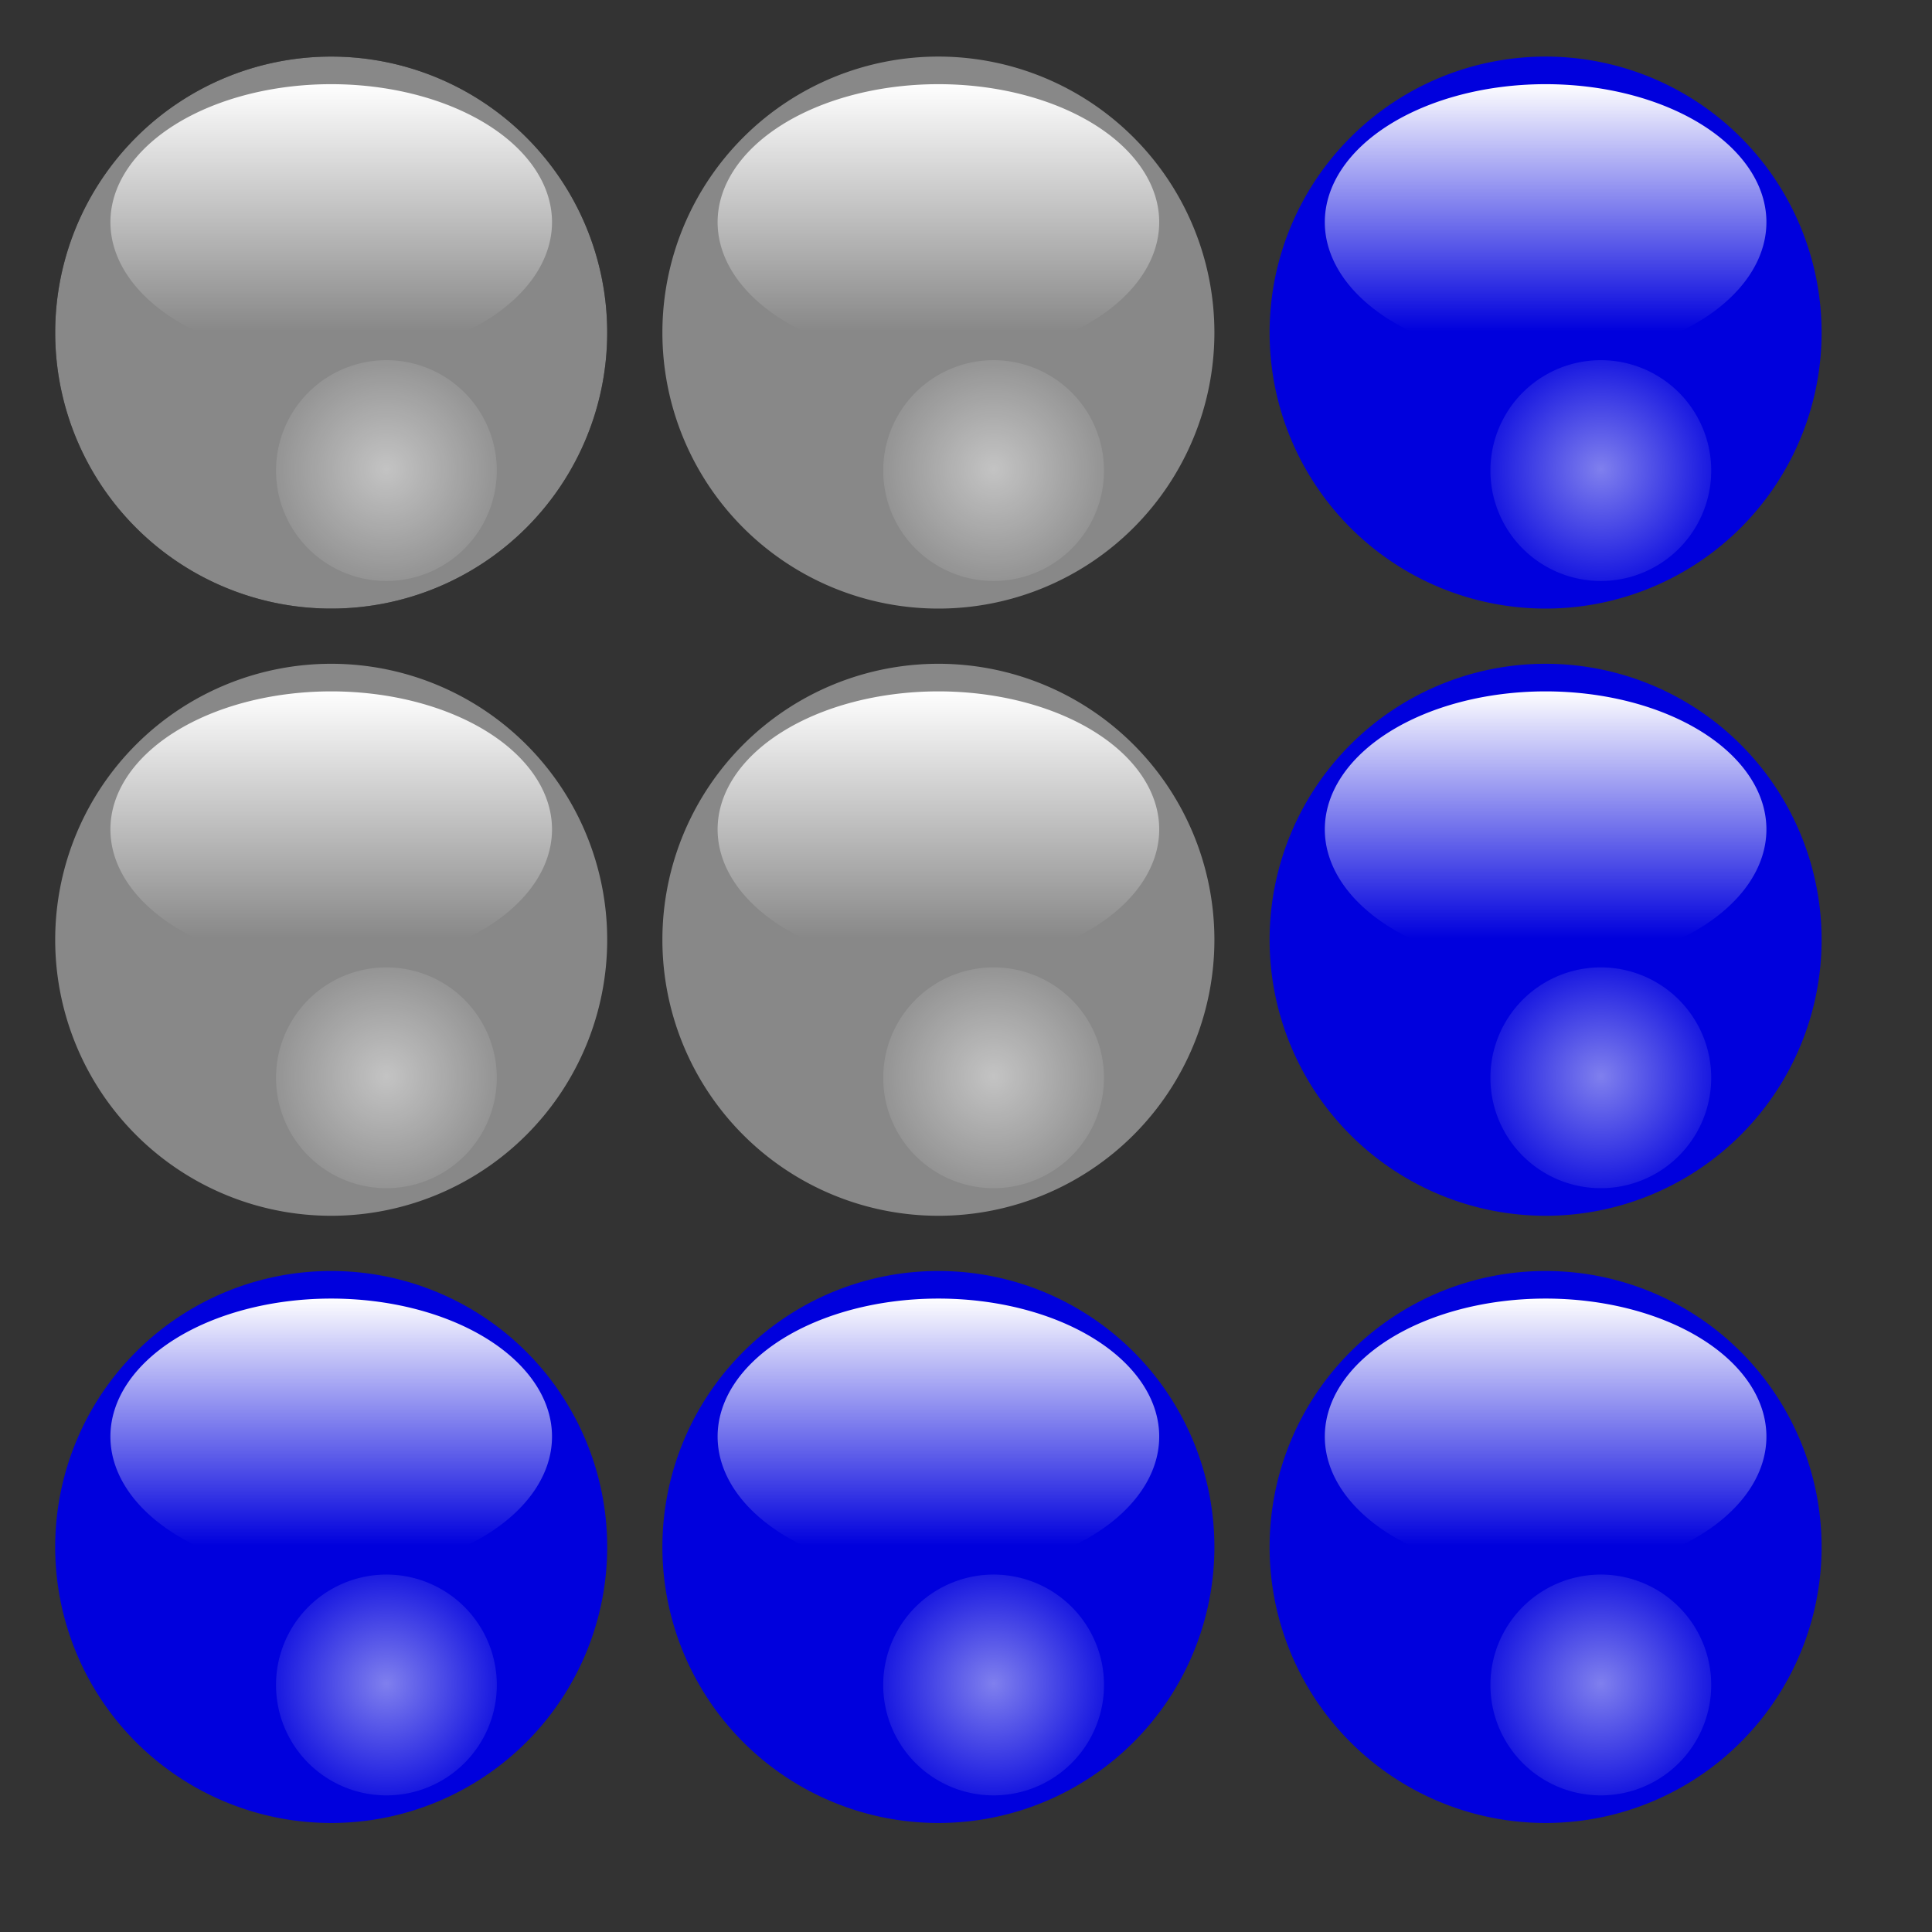
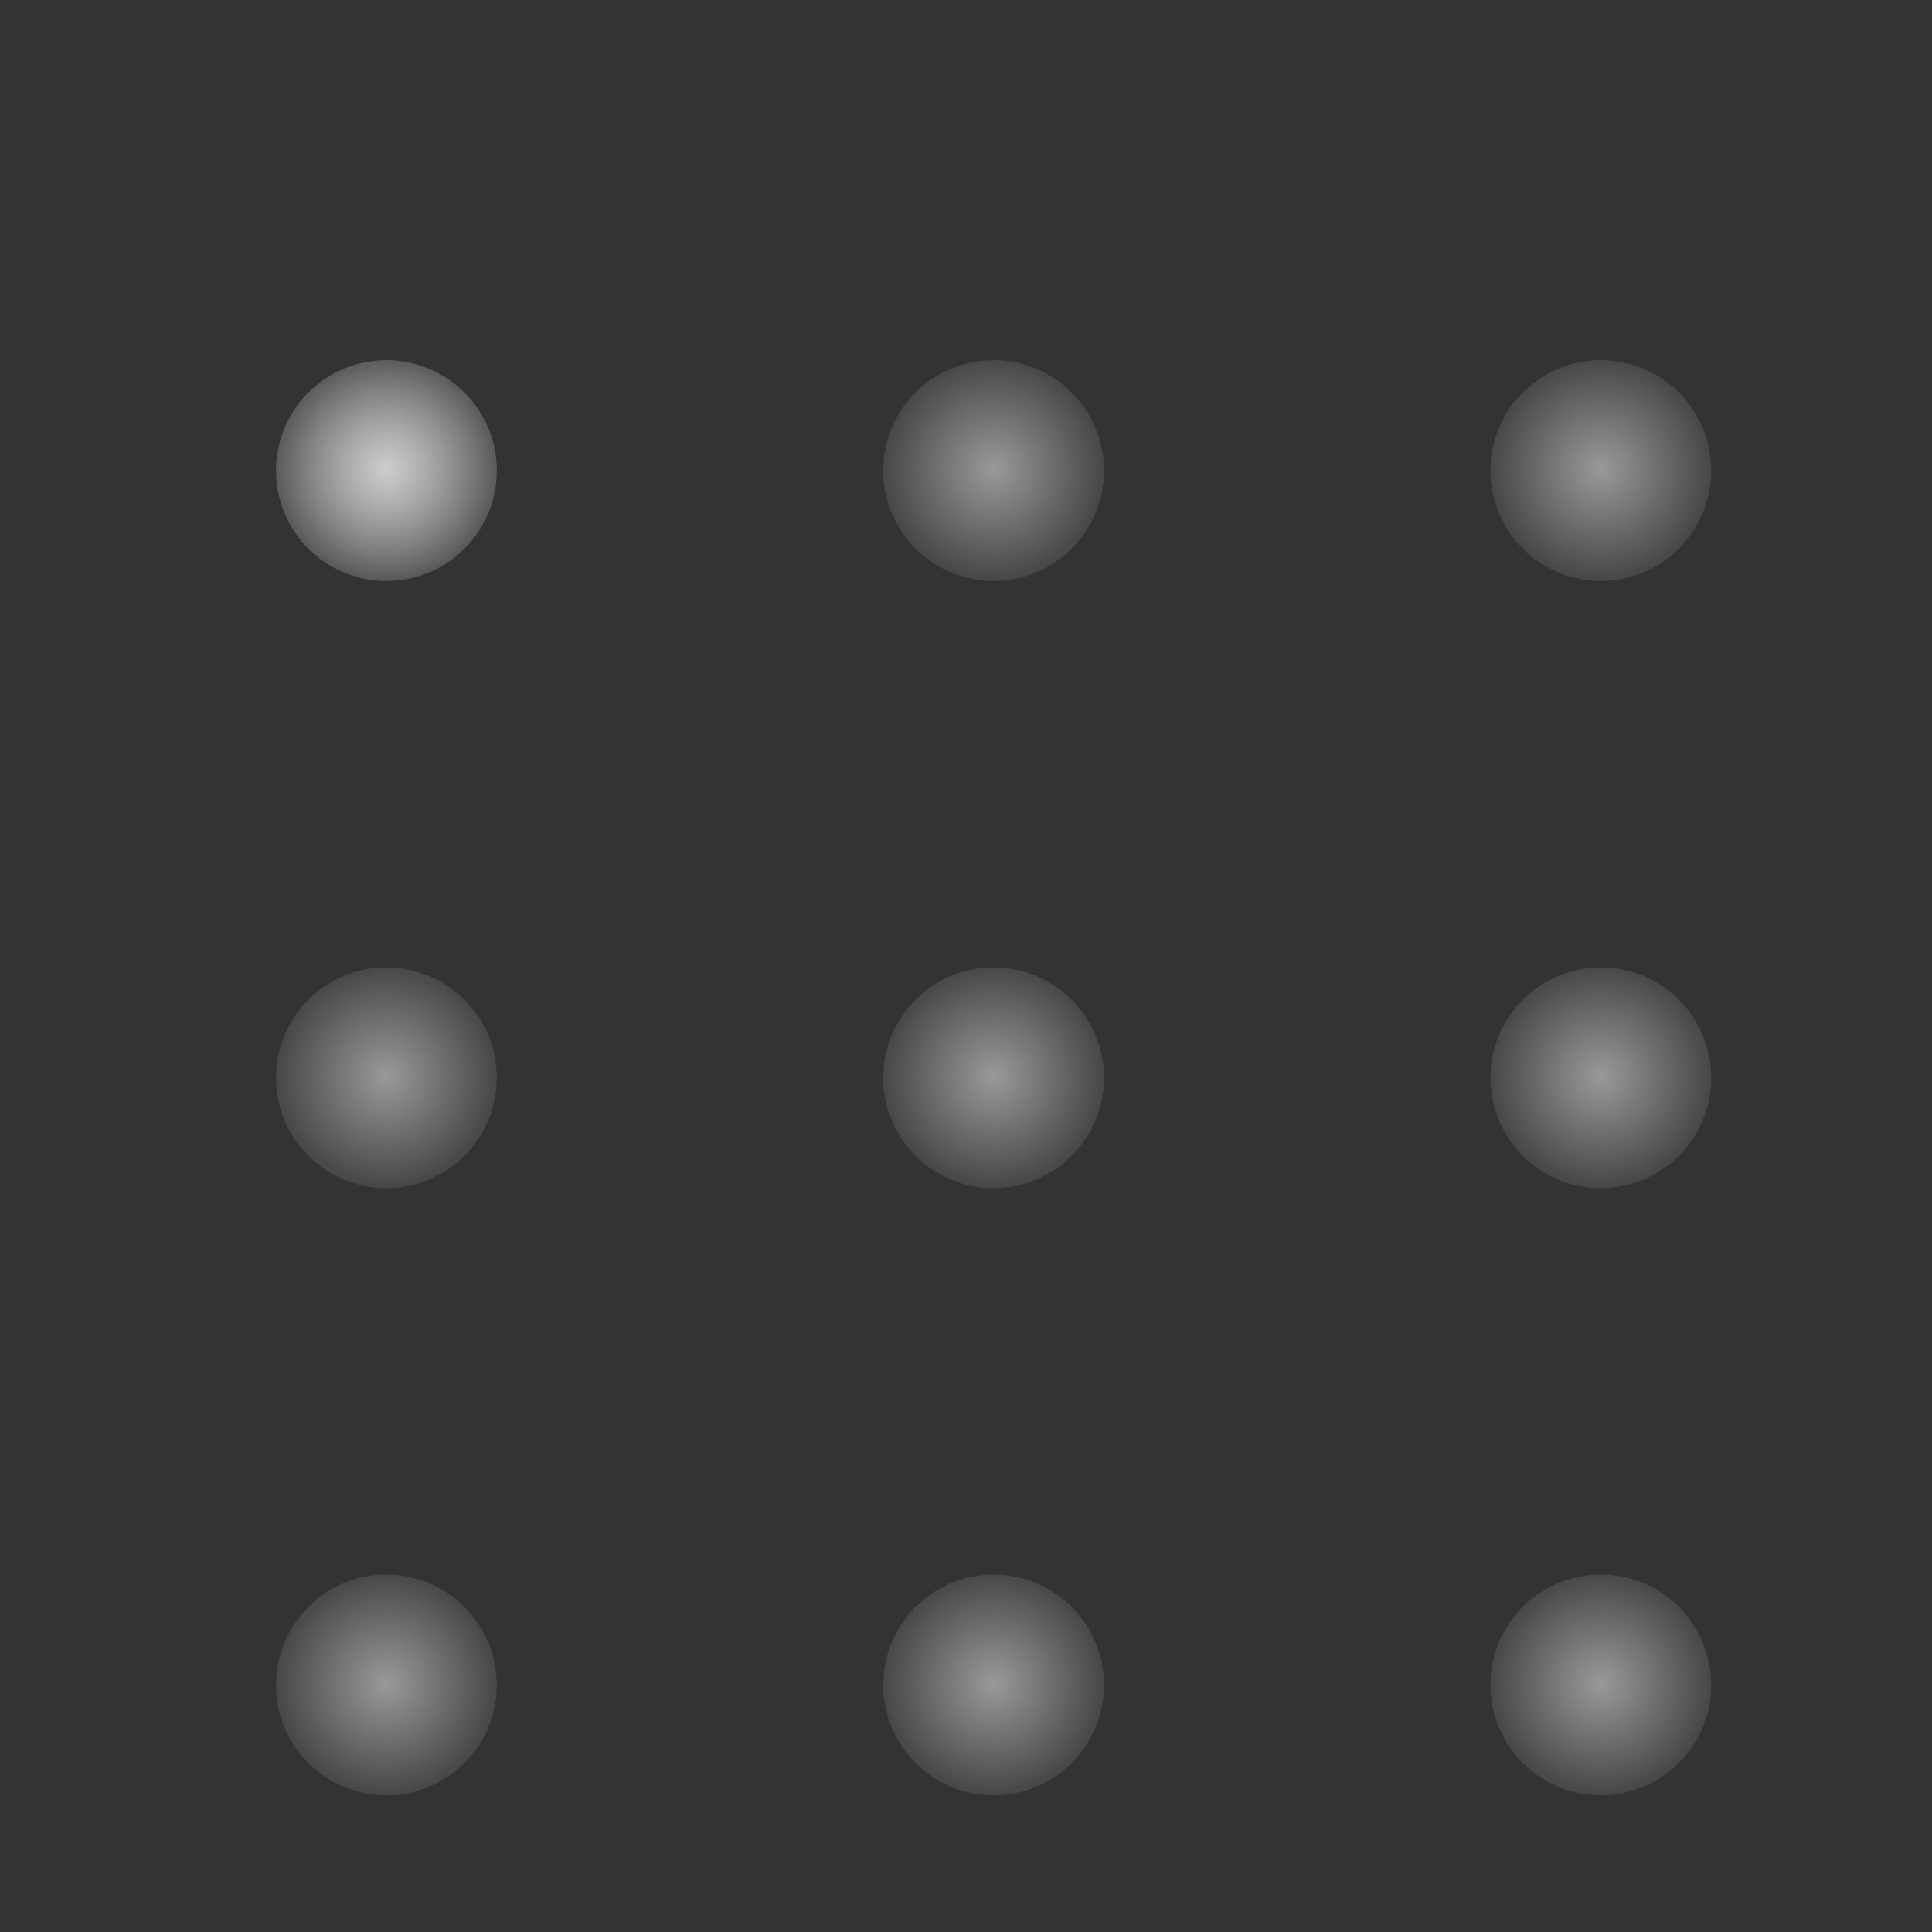
<svg xmlns="http://www.w3.org/2000/svg" xmlns:xlink="http://www.w3.org/1999/xlink" width="70" height="70">
  <rect width="100%" height="100%" fill="#333333" stroke="none" />
  <linearGradient id="hlight" x1="16" x2="16" y1="3" y2="12" gradientUnits="userSpaceOnUse">
    <stop stop-color="#fff" />
    <stop stop-color="#fff" stop-opacity="0" offset="1" />
  </linearGradient>
  <radialGradient id="rfract" cx="14" cy="17" r="5" gradientUnits="userSpaceOnUse">
    <stop stop-color="#fff" stop-opacity=".5" />
    <stop stop-color="#fff" stop-opacity="0" offset="1" />
  </radialGradient>
-   <path id="sphere" d="m2 12a10 10 0 1 1 0 .1" />
  <g id="refl">
-     <path d="m20 8a8 5 0 1 0 0 .1" fill="url(#hlight)" />
    <path d="m18 17a4 4 0 1 0 0 .1" fill="url(#rfract)" />
  </g>
  <g id="a">
    <use xlink:href="#sphere" fill="#888" /> /* change #color
<use xlink:href="#refl" />
  </g>
  <use x="22" xlink:href="#a" />
  <use y="22" xlink:href="#a" />
  <use x="22" y="22" xlink:href="#a" />
  <g id="b">
    <use x="44" xlink:href="#sphere" fill="#00d" /> /* change #color
<use x="44" xlink:href="#refl" />
  </g>
  <use x="-44" y="44" xlink:href="#b" />
  <use x="-22" y="44" xlink:href="#b" />
  <use y="22" xlink:href="#b" />
  <use y="44" xlink:href="#b" />
</svg>